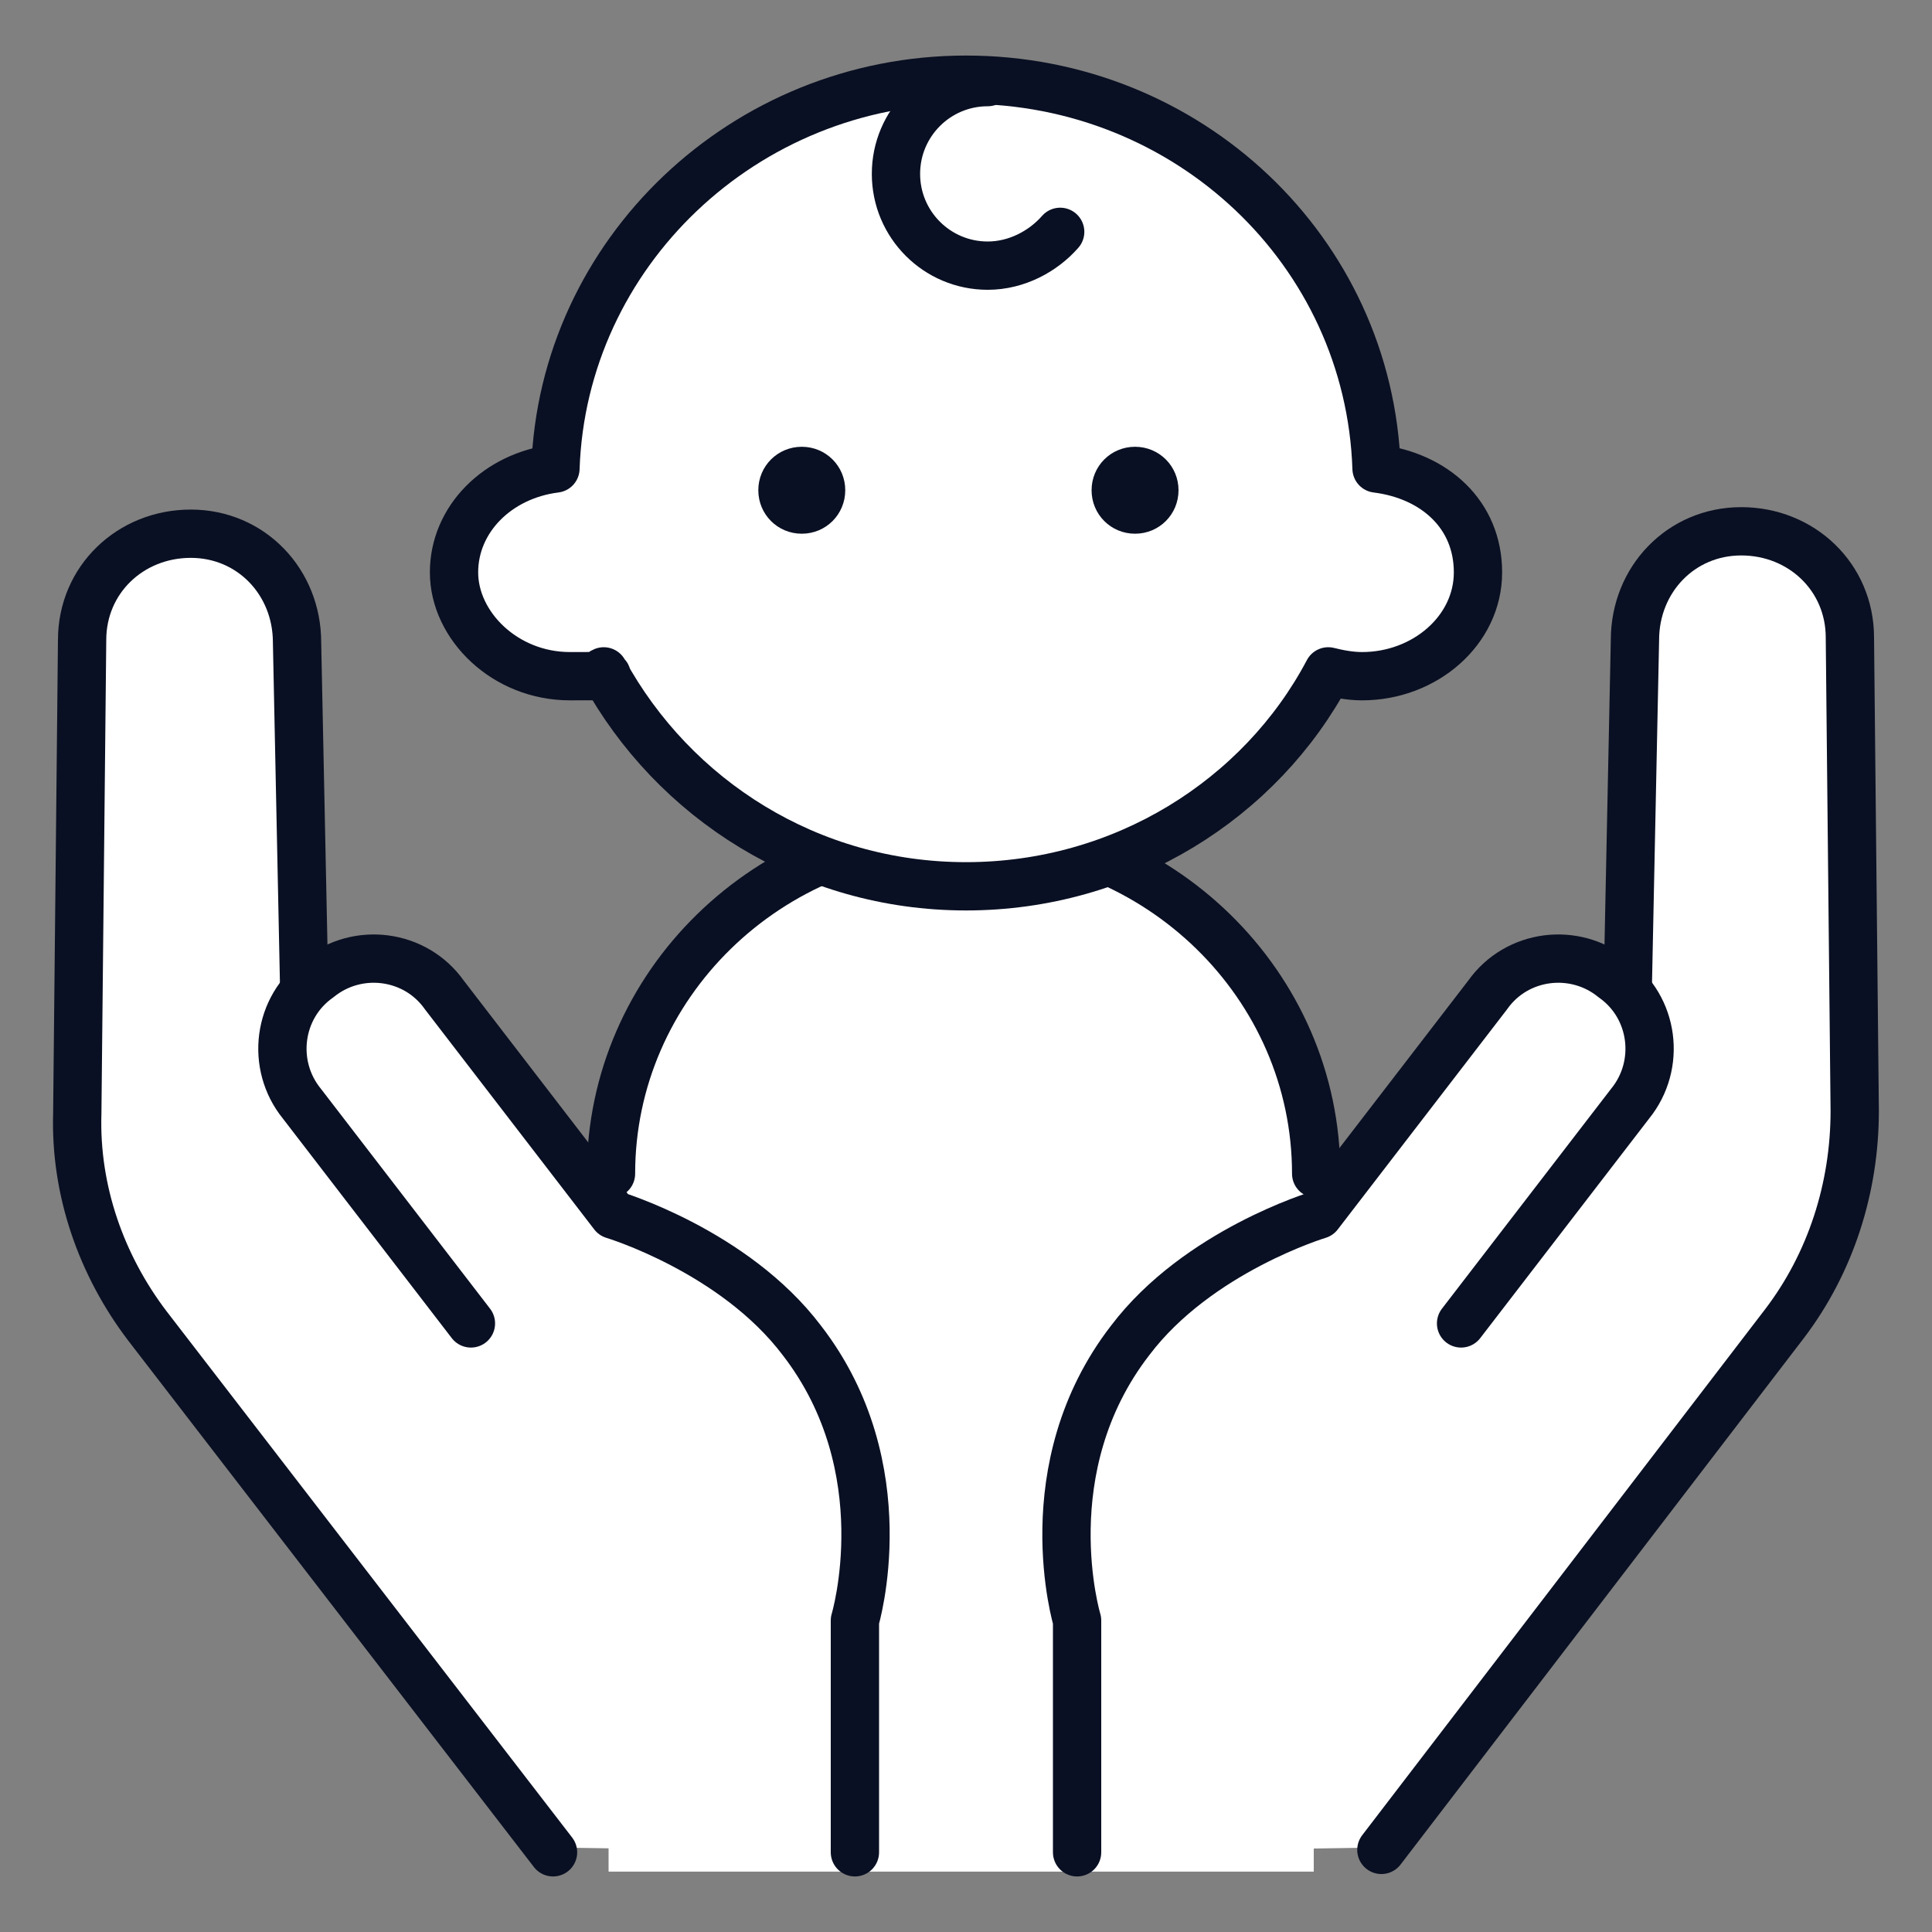
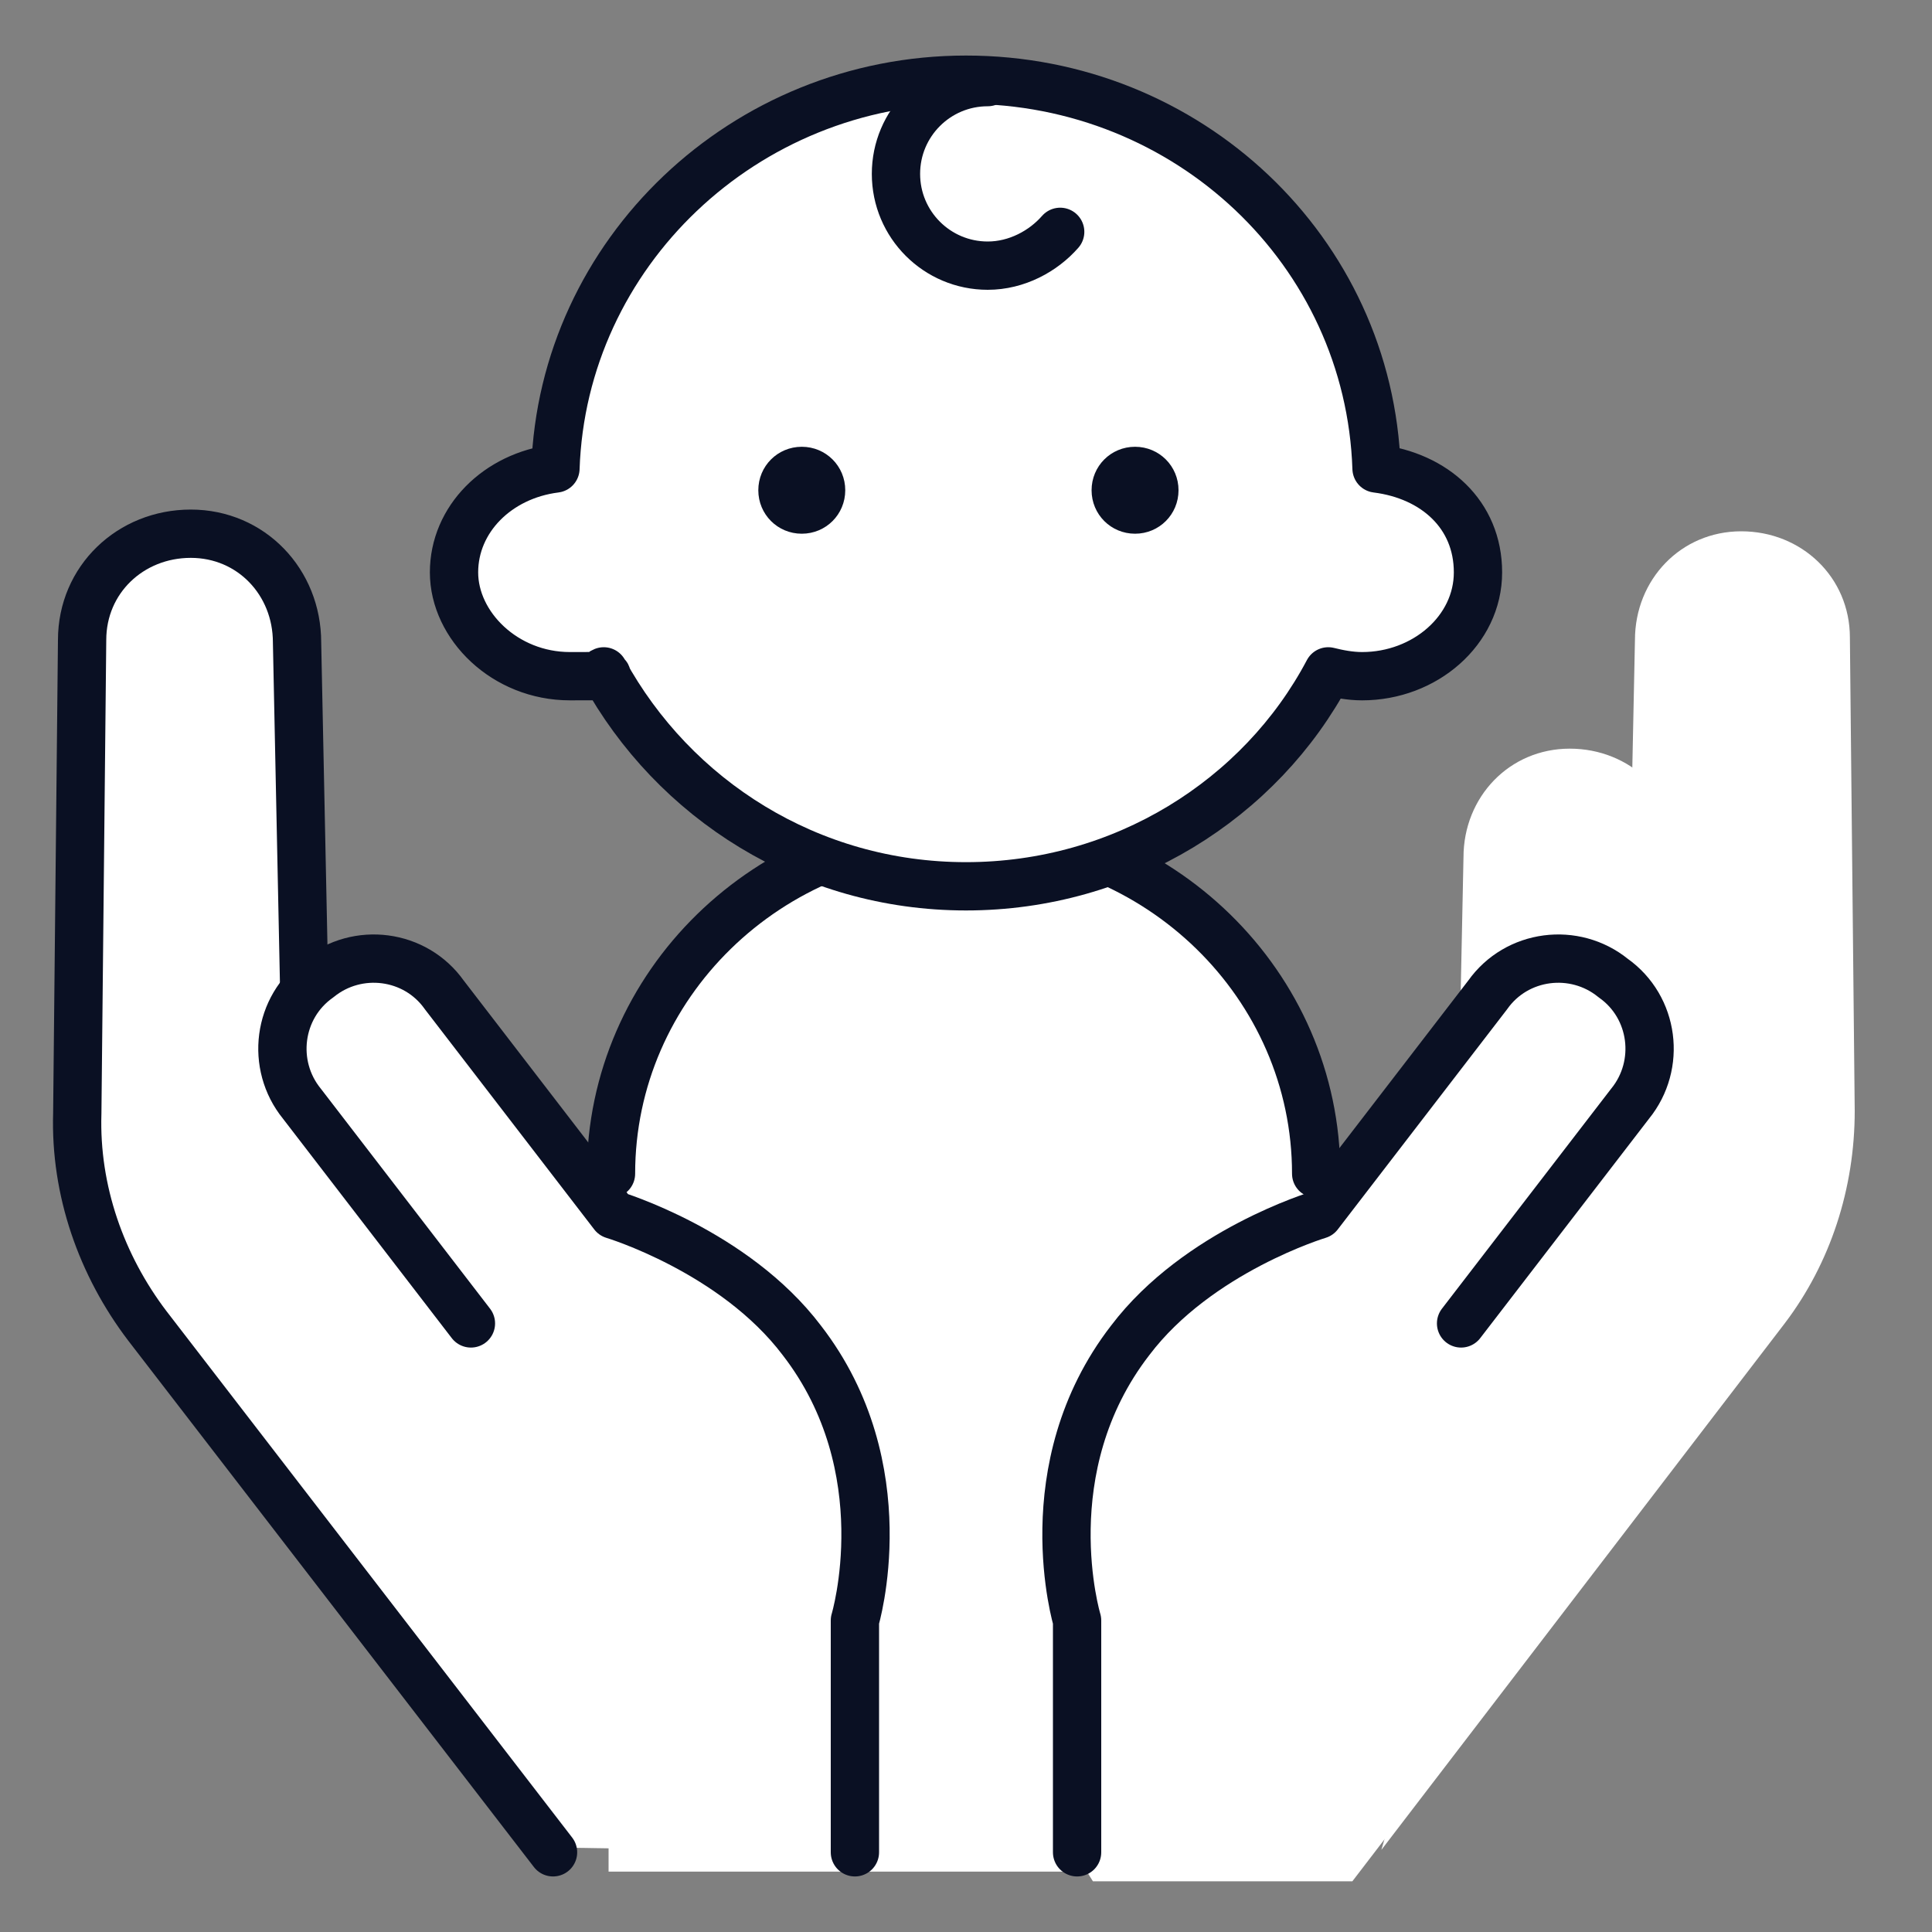
<svg xmlns="http://www.w3.org/2000/svg" id="_レイヤー_1" data-name="レイヤー 1" version="1.1" viewBox="0 0 80 80">
  <rect x="0" y="0" width="80" height="80" fill="#808080" stroke="none" />
  <defs>
    <style>
      .cls-1 {
        clip-path: url(#clippath);
      }

      .cls-2, .cls-3, .cls-4 {
        stroke-width: 0px;
      }

      .cls-2, .cls-5 {
        fill: none;
      }

      .cls-3 {
        fill: #0a1023;
      }

      .cls-5, .cls-6 {
        stroke: #0a1023;
        stroke-linecap: round;
        stroke-linejoin: round;
        stroke-width: 2px;
      }

      .cls-6, .cls-4 {
        fill: #fff;
      }
    </style>
    <clipPath id="clippath">
      <rect class="cls-2" x="2" y="2.1" width="75.9" height="75.8" />
    </clipPath>
  </defs>
  <g class="cls-1">
    <g>
      <path class="cls-4" d="M25.2,77.5v-29c0-7.7,6.6-14,14.6-14s14.6,6.2,14.6,14v29h-29.3Z" />
      <path class="cls-5" d="M54.5,48.6c0-7.8-6.5-14.2-14.6-14.2s-14.6,6.4-14.6,14.2" />
      <path class="cls-6" d="M57,19.4c-.3-9-7.8-16.1-17-16.1s-16.7,7.2-17,16.1c-2.4.3-4.2,2.1-4.2,4.3s2.1,4.3,4.8,4.3.9,0,1.4-.2c2.9,5.3,8.5,8.9,15,8.9s12.2-3.6,15-8.9c.4.1.9.2,1.4.2,2.6,0,4.8-1.9,4.8-4.3s-1.8-4-4.2-4.3h0Z" />
      <path class="cls-5" d="M43.9,9.6c-.7.8-1.8,1.4-3,1.4-2.1,0-3.8-1.7-3.8-3.8s1.7-3.8,3.8-3.8" />
      <path class="cls-4" d="M35.5,76.7v-9.7s1.8-6.3-2.2-11.6c-2.8-3.7-7.8-5.2-7.8-5.2l-7-9.1c-1.3-1.6-3.6-1.9-5.2-.7l-.6.5-.3-14.5c0-2.5-1.9-4.5-4.4-4.5-2.5,0-4.5,1.9-4.5,4.4l-.2,19.6c0,3.2,1,6.3,2.9,8.8l16.7,21.8" />
      <path class="cls-4" d="M22.9,76.7L6.1,54.9c-1.9-2.5-3-5.6-2.9-8.8l.2-19.6c0-2.5,2-4.4,4.5-4.4,2.5,0,4.4,2,4.4,4.5l.3,14.5" />
      <path class="cls-5" d="M22.9,76.7L6.1,54.9c-1.9-2.5-3-5.6-2.9-8.8l.2-19.6c0-2.5,2-4.4,4.5-4.4,2.5,0,4.4,2,4.4,4.5l.3,14.5" />
      <path class="cls-4" d="M19.5,54.8l-7-9.1c-1.3-1.6-1-4,.7-5.2,1.6-1.3,4-1,5.2.7l7,9.1s5,1.5,7.8,5.2c4.1,5.3,2.2,11.6,2.2,11.6v9.6" />
      <path class="cls-5" d="M19.5,54.8l-7-9.1c-1.3-1.6-1-4,.7-5.2,1.6-1.3,4-1,5.2.7l7,9.1s5,1.5,7.8,5.2c4.1,5.3,2.2,11.6,2.2,11.6v9.6" />
-       <path class="cls-4" d="M44.5,76.7v-9.7s-1.8-6.3,2.2-11.6c2.8-3.7,7.8-5.2,7.8-5.2l7-9.1c1.3-1.6,3.6-1.9,5.2-.7l.6.5.3-14.5c0-2.5,1.9-4.5,4.4-4.5,2.5,0,4.5,1.9,4.5,4.4l.2,19.6c0,3.2-1,6.3-2.9,8.8l-16.7,21.8" />
+       <path class="cls-4" d="M44.5,76.7v-9.7s-1.8-6.3,2.2-11.6c2.8-3.7,7.8-5.2,7.8-5.2c1.3-1.6,3.6-1.9,5.2-.7l.6.5.3-14.5c0-2.5,1.9-4.5,4.4-4.5,2.5,0,4.5,1.9,4.5,4.4l.2,19.6c0,3.2-1,6.3-2.9,8.8l-16.7,21.8" />
      <path class="cls-4" d="M67.4,41l.3-14.5c0-2.5,1.9-4.5,4.4-4.5,2.5,0,4.5,1.9,4.5,4.4l.2,19.6c0,3.2-1,6.3-2.9,8.8l-16.7,21.8" />
-       <path class="cls-5" d="M67.4,41l.3-14.5c0-2.5,1.9-4.5,4.4-4.5,2.5,0,4.5,1.9,4.5,4.4l.2,19.6c0,3.2-1,6.3-2.9,8.8l-16.7,21.8" />
      <path class="cls-4" d="M60.5,54.8l7-9.1c1.3-1.6,1-4-.7-5.2-1.6-1.3-4-1-5.2.7l-7,9.1s-5,1.5-7.8,5.2c-4.1,5.3-2.2,11.6-2.2,11.6v9.6" />
      <path class="cls-5" d="M60.5,54.8l7-9.1c1.3-1.6,1-4-.7-5.2-1.6-1.3-4-1-5.2.7l-7,9.1s-5,1.5-7.8,5.2c-4.1,5.3-2.2,11.6-2.2,11.6v9.6" />
      <path class="cls-3" d="M33.2,22.1c1,0,1.8-.8,1.8-1.8s-.8-1.8-1.8-1.8-1.8.8-1.8,1.8.8,1.8,1.8,1.8Z" />
      <path class="cls-3" d="M47,22.1c1,0,1.8-.8,1.8-1.8s-.8-1.8-1.8-1.8-1.8.8-1.8,1.8.8,1.8,1.8,1.8Z" />
    </g>
  </g>
</svg>